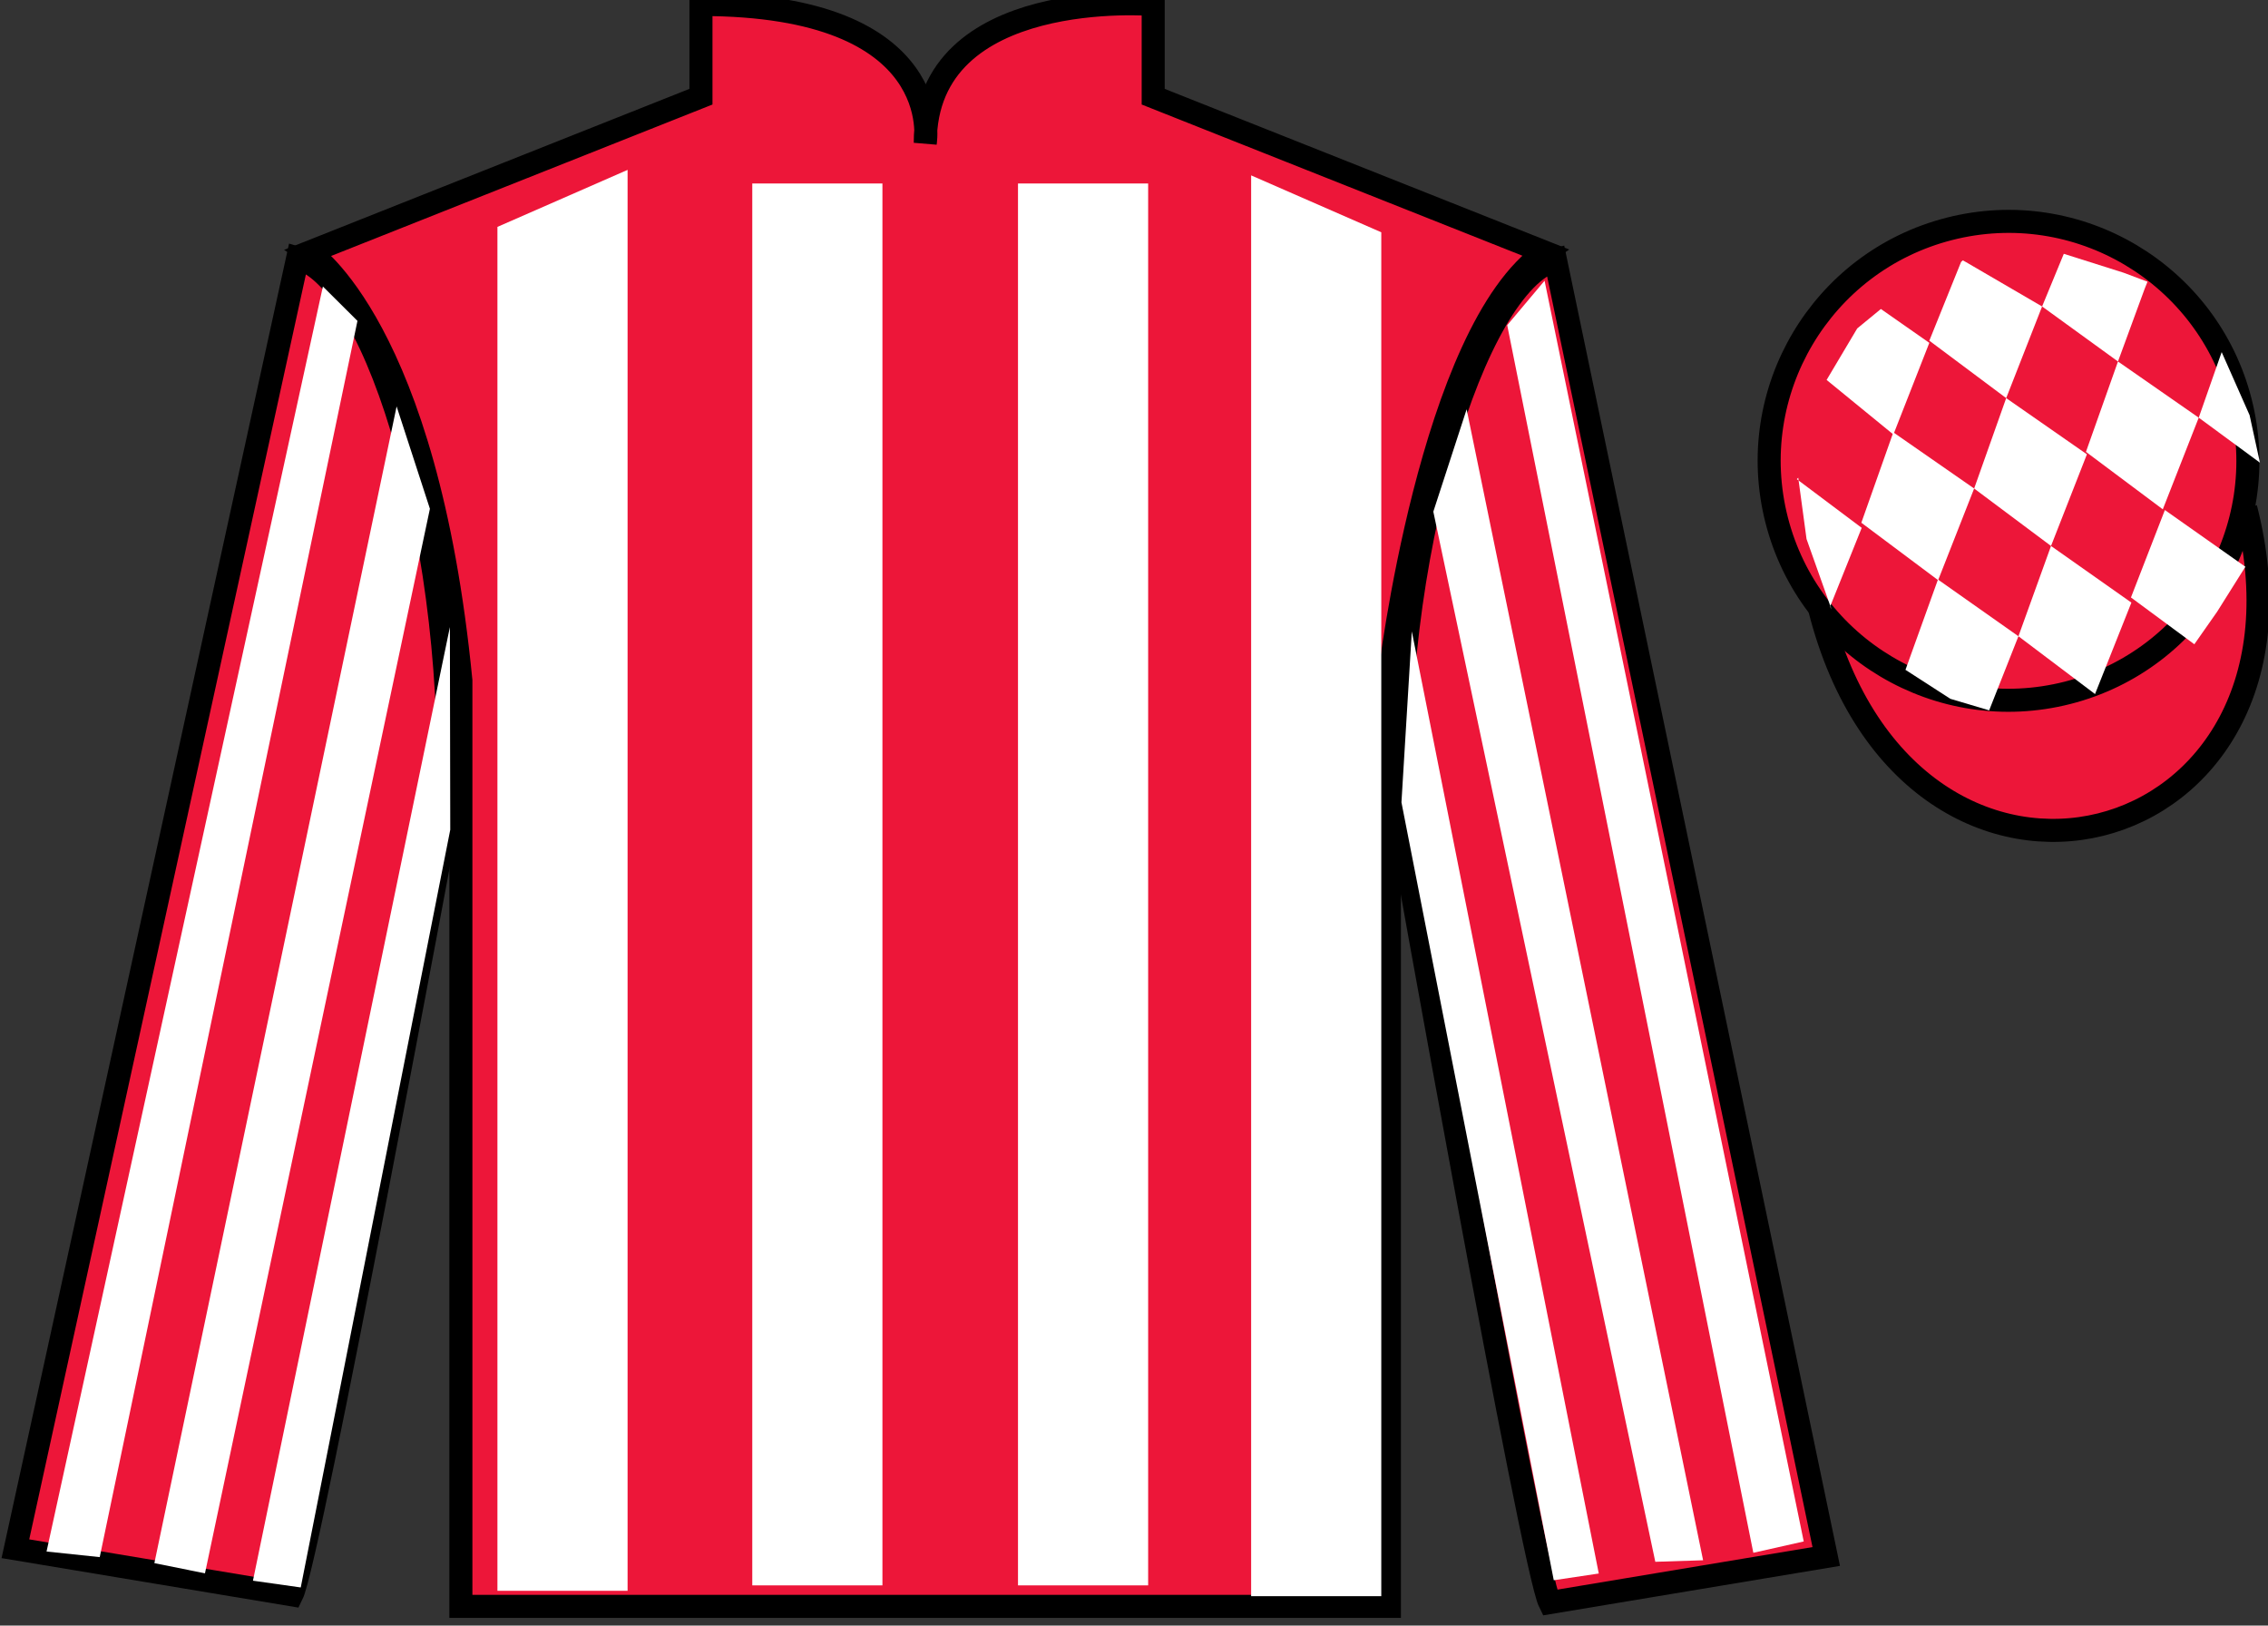
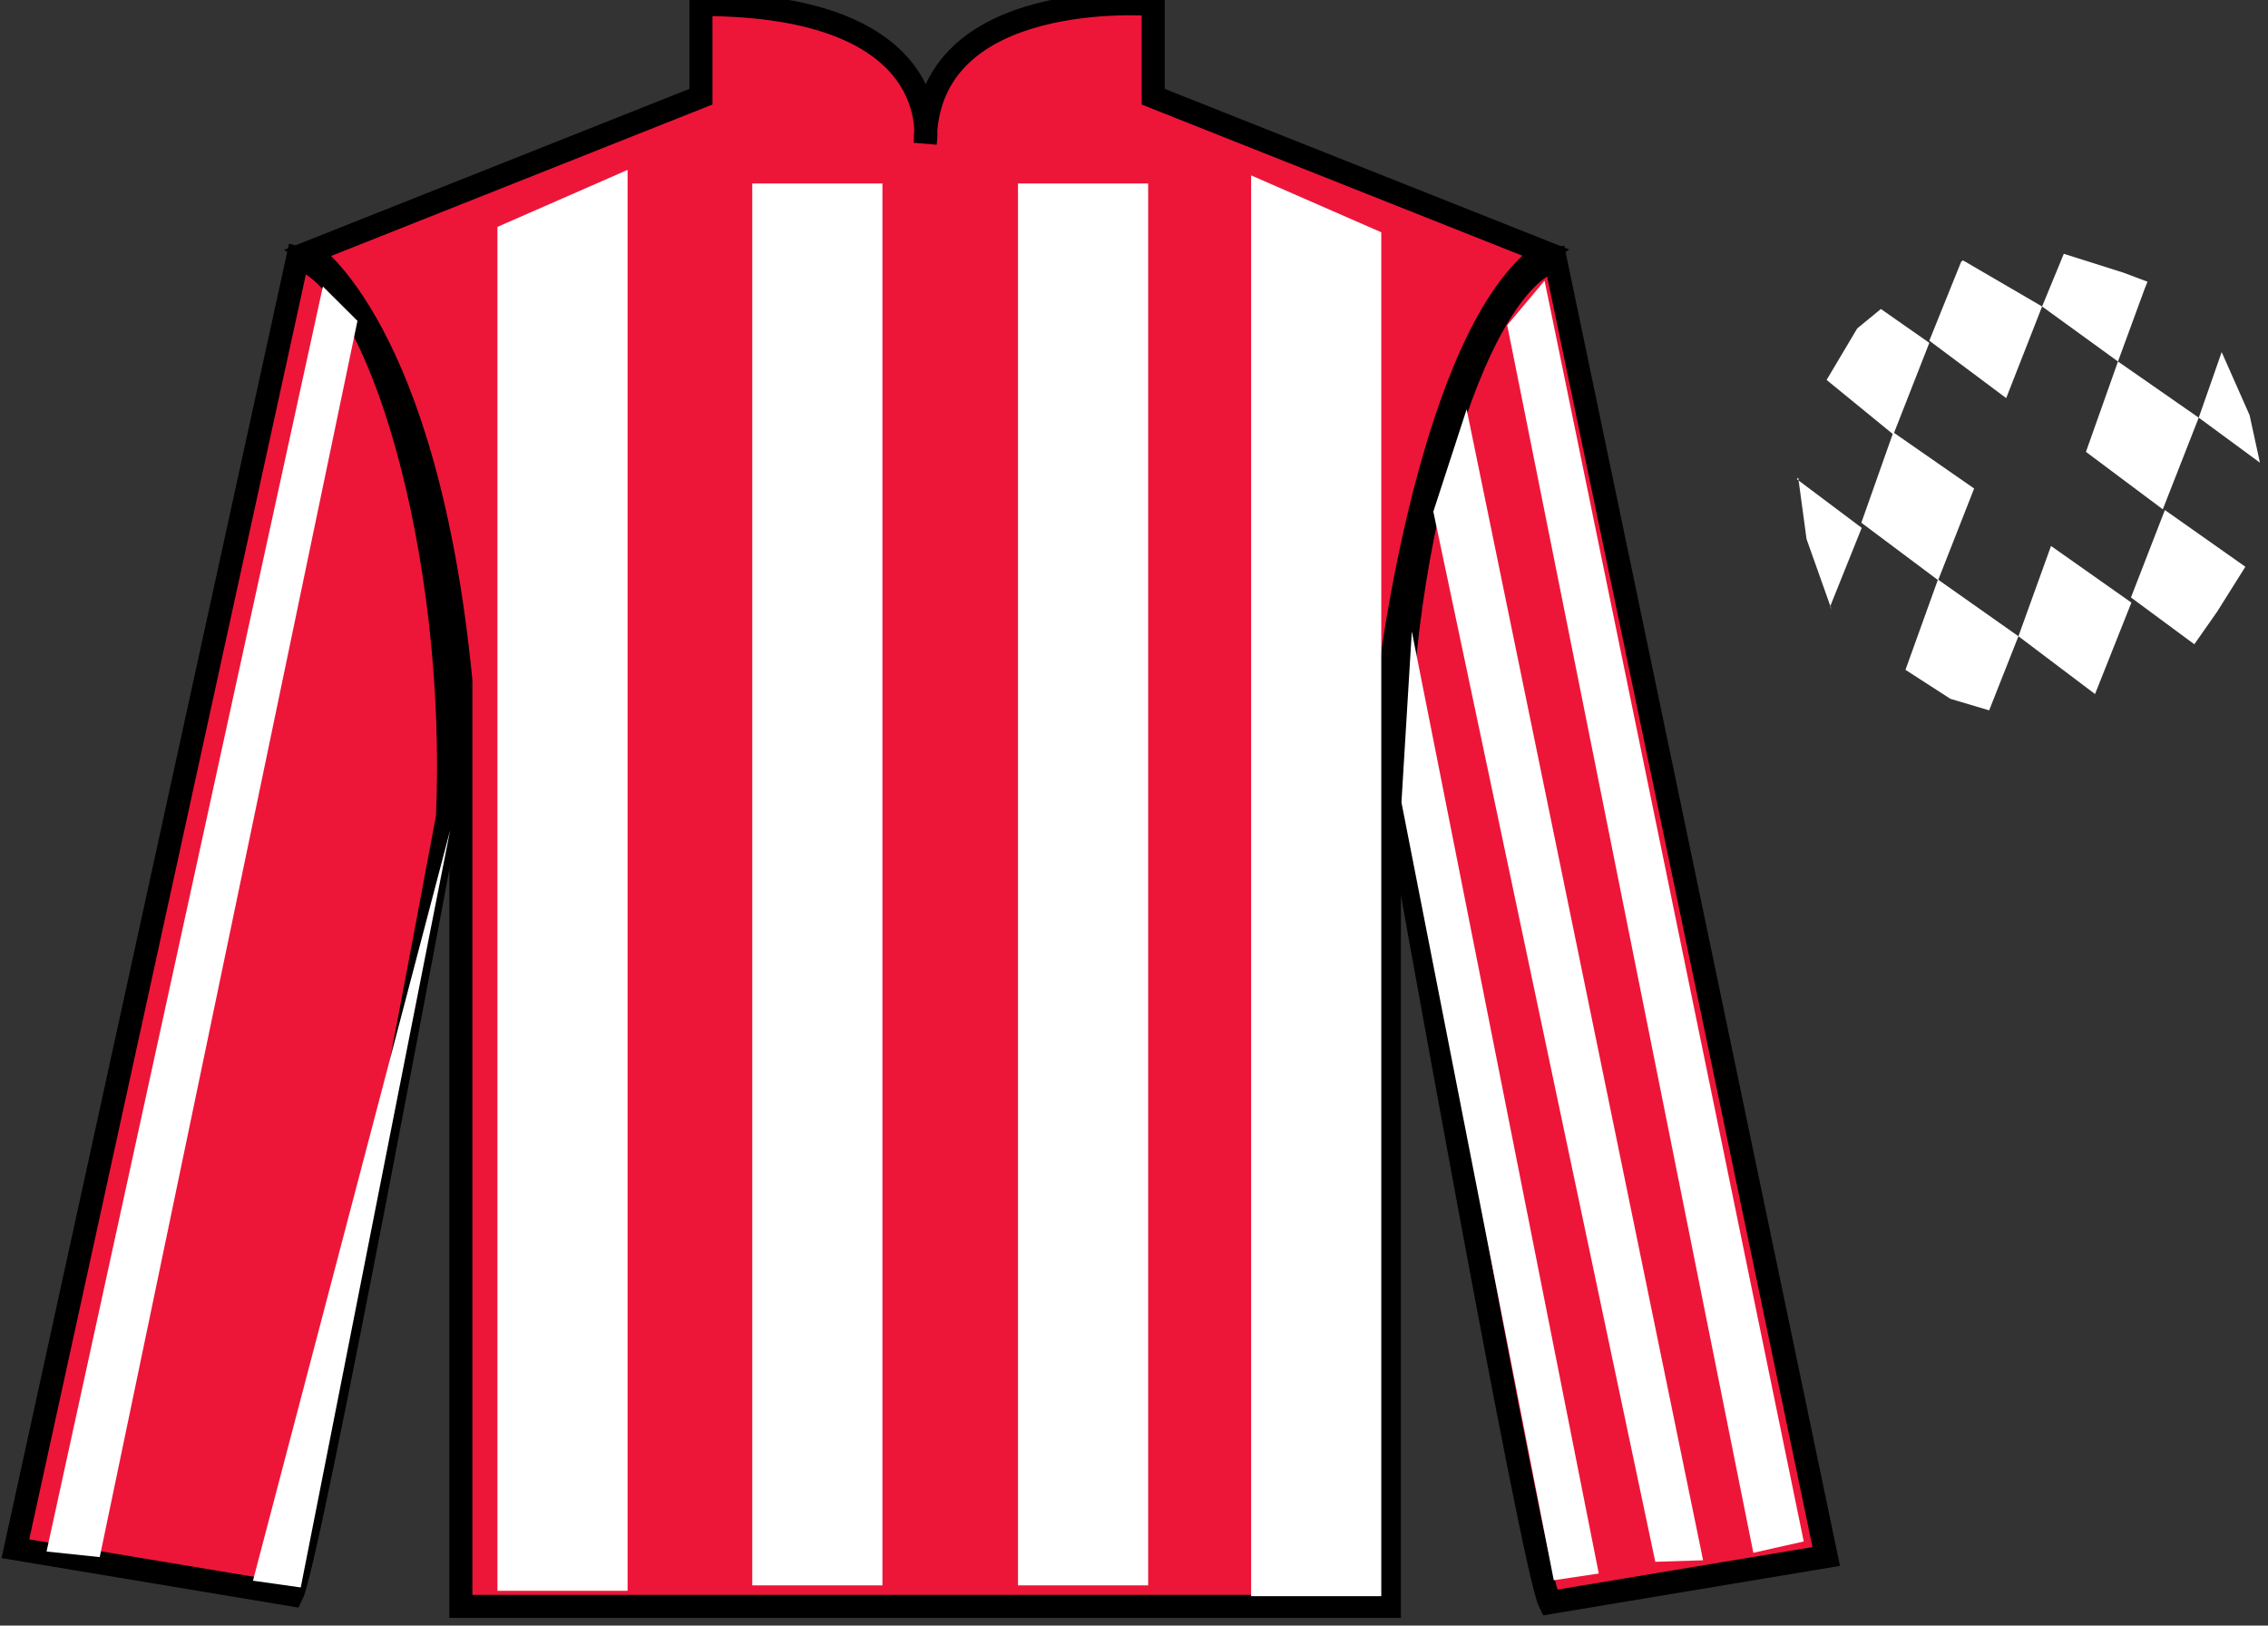
<svg xmlns="http://www.w3.org/2000/svg" width="98.42pt" height="70.53pt" viewBox="0 0 98.42 70.53" version="1.1">
  <rect x="0" y="0" width="98.42" height="70.53" fill="#333333" stroke="none" />
  <g id="surface0">
    <path style=" stroke:none;fill-rule:nonzero;fill:rgb(92.863%,8.783%,22.277%);fill-opacity:1;" d="M 13.418 10.945 C 13.418 10.945 18.5 14.195 20 29.531 C 20 29.531 20 44.531 20 69.695 L 60.293 69.695 L 60.293 29.363 C 60.293 29.363 62.082 14.363 67.043 10.945 L 50.043 4.195 L 50.043 0.195 C 50.043 0.195 40.152 -0.637 40.152 6.195 C 40.152 6.195 41.168 0.195 30.418 0.195 L 30.418 4.195 L 13.418 10.945 " />
    <path style="fill:none;stroke-width:10;stroke-linecap:butt;stroke-linejoin:miter;stroke:rgb(0%,0%,0%);stroke-opacity:1;stroke-miterlimit:4;" d="M 134.18 595.847 C 134.18 595.847 185 563.347 200 409.988 C 200 409.988 200 259.988 200 8.347 L 602.93 8.347 L 602.93 411.667 C 602.93 411.667 620.82 561.667 670.43 595.847 L 500.43 663.347 L 500.43 703.347 C 500.43 703.347 401.523 711.667 401.523 643.347 C 401.523 643.347 411.68 703.347 304.18 703.347 L 304.18 663.347 L 134.18 595.847 Z M 134.18 595.847 " transform="matrix(0.1,0,0,-0.1,0,70.53)" />
    <path style=" stroke:none;fill-rule:nonzero;fill:rgb(92.863%,8.783%,22.277%);fill-opacity:1;" d="M 12.668 69.195 C 13.418 67.695 19.418 35.445 19.418 35.445 C 19.918 23.945 16.418 12.195 12.918 11.195 L 0.668 67.195 L 12.668 69.195 " />
    <path style="fill:none;stroke-width:10;stroke-linecap:butt;stroke-linejoin:miter;stroke:rgb(0%,0%,0%);stroke-opacity:1;stroke-miterlimit:4;" d="M 126.68 13.347 C 134.18 28.347 194.18 350.847 194.18 350.847 C 199.18 465.847 164.18 583.347 129.18 593.347 L 6.68 33.347 L 126.68 13.347 Z M 126.68 13.347 " transform="matrix(0.1,0,0,-0.1,0,70.53)" />
    <path style=" stroke:none;fill-rule:nonzero;fill:rgb(92.863%,8.783%,22.277%);fill-opacity:1;" d="M 79.25 67.531 L 67.5 11.281 C 64 12.281 60.25 24.281 60.75 35.781 C 60.75 35.781 66.5 68.031 67.25 69.531 L 79.25 67.531 " />
    <path style="fill:none;stroke-width:10;stroke-linecap:butt;stroke-linejoin:miter;stroke:rgb(0%,0%,0%);stroke-opacity:1;stroke-miterlimit:4;" d="M 792.5 29.988 L 675 592.487 C 640 582.487 602.5 462.488 607.5 347.488 C 607.5 347.488 665 24.988 672.5 9.988 L 792.5 29.988 Z M 792.5 29.988 " transform="matrix(0.1,0,0,-0.1,0,70.53)" />
-     <path style="fill-rule:nonzero;fill:rgb(92.863%,8.783%,22.277%);fill-opacity:1;stroke-width:10;stroke-linecap:butt;stroke-linejoin:miter;stroke:rgb(0%,0%,0%);stroke-opacity:1;stroke-miterlimit:4;" d="M 789.688 440.925 C 829.375 285.261 1013.359 332.878 974.531 484.87 " transform="matrix(0.1,0,0,-0.1,0,70.53)" />
    <path style=" stroke:none;fill-rule:nonzero;fill:rgb(100%,100%,100%);fill-opacity:1;" d="M 21.586 9.844 L 21.586 69.02 L 27.234 69.02 L 27.234 7.371 L 21.586 9.844 " />
    <path style=" stroke:none;fill-rule:nonzero;fill:rgb(100%,100%,100%);fill-opacity:1;" d="M 59.941 10.078 L 59.941 69.254 L 54.293 69.254 L 54.293 7.609 L 59.941 10.078 " />
    <path style=" stroke:none;fill-rule:nonzero;fill:rgb(100%,100%,100%);fill-opacity:1;" d="M 32.645 68.785 L 38.293 68.785 L 38.293 7.961 L 32.645 7.961 L 32.645 68.785 Z M 32.645 68.785 " />
    <path style=" stroke:none;fill-rule:nonzero;fill:rgb(100%,100%,100%);fill-opacity:1;" d="M 44.176 68.785 L 49.824 68.785 L 49.824 7.961 L 44.176 7.961 L 44.176 68.785 Z M 44.176 68.785 " />
-     <path style=" stroke:none;fill-rule:nonzero;fill:rgb(92.863%,8.783%,22.277%);fill-opacity:1;" d="M 89.727 30.059 C 95.285 28.641 98.641 22.984 97.223 17.426 C 95.805 11.867 90.148 8.512 84.594 9.93 C 79.035 11.348 75.68 17.004 77.098 22.562 C 78.516 28.121 84.168 31.477 89.727 30.059 " />
-     <path style="fill:none;stroke-width:10;stroke-linecap:butt;stroke-linejoin:miter;stroke:rgb(0%,0%,0%);stroke-opacity:1;stroke-miterlimit:4;" d="M 897.266 404.714 C 952.852 418.894 986.406 475.456 972.227 531.042 C 958.047 586.628 901.484 620.183 845.938 606.003 C 790.352 591.823 756.797 535.261 770.977 479.675 C 785.156 424.089 841.68 390.534 897.266 404.714 Z M 897.266 404.714 " transform="matrix(0.1,0,0,-0.1,0,70.53)" />
    <path style=" stroke:none;fill-rule:nonzero;fill:rgb(100%,100%,100%);fill-opacity:1;" d="M 4.328 67.559 L 15.512 13.922 L 14.012 12.43 L 2.02 67.316 L 4.328 67.559 " />
-     <path style=" stroke:none;fill-rule:nonzero;fill:rgb(100%,100%,100%);fill-opacity:1;" d="M 8.895 68.262 L 18.656 22.074 L 17.211 17.633 L 6.699 67.82 L 8.895 68.262 " />
-     <path style=" stroke:none;fill-rule:nonzero;fill:rgb(100%,100%,100%);fill-opacity:1;" d="M 13.051 68.875 L 19.539 36 L 19.523 27.207 L 10.977 68.582 L 13.051 68.875 " />
+     <path style=" stroke:none;fill-rule:nonzero;fill:rgb(100%,100%,100%);fill-opacity:1;" d="M 13.051 68.875 L 19.539 36 L 10.977 68.582 L 13.051 68.875 " />
    <path style=" stroke:none;fill-rule:nonzero;fill:rgb(100%,100%,100%);fill-opacity:1;" d="M 76.086 67.371 L 65.406 14.109 L 67.027 12.18 L 78.273 66.879 L 76.086 67.371 " />
    <path style=" stroke:none;fill-rule:nonzero;fill:rgb(100%,100%,100%);fill-opacity:1;" d="M 71.832 67.762 L 62.199 22.199 L 63.645 17.758 L 73.906 67.695 L 71.832 67.762 " />
    <path style=" stroke:none;fill-rule:nonzero;fill:rgb(100%,100%,100%);fill-opacity:1;" d="M 67.426 68.562 L 60.816 34.812 L 61.266 27.395 L 69.379 68.27 L 67.426 68.562 " />
    <path style=" stroke:none;fill-rule:nonzero;fill:rgb(100%,100%,100%);fill-opacity:1;" d="M 81.621 13.406 L 80.594 14.25 L 79.266 16.484 L 82.164 18.852 L 83.723 14.875 L 81.621 13.406 " />
    <path style=" stroke:none;fill-rule:nonzero;fill:rgb(100%,100%,100%);fill-opacity:1;" d="M 85.312 11.371 L 85.176 11.297 L 85.102 11.363 L 83.723 14.781 L 87.059 17.273 L 88.617 13.297 L 85.312 11.371 " />
    <path style=" stroke:none;fill-rule:nonzero;fill:rgb(100%,100%,100%);fill-opacity:1;" d="M 92.152 11.832 L 89.559 11.012 L 88.617 13.297 L 91.91 15.684 L 93.066 12.535 L 93.191 12.223 L 92.152 11.832 " />
    <path style=" stroke:none;fill-rule:nonzero;fill:rgb(100%,100%,100%);fill-opacity:1;" d="M 82.16 18.758 L 80.773 22.68 L 84.105 25.172 L 85.668 21.195 L 82.16 18.758 " />
-     <path style=" stroke:none;fill-rule:nonzero;fill:rgb(100%,100%,100%);fill-opacity:1;" d="M 87.059 17.273 L 85.668 21.195 L 89.004 23.688 L 90.562 19.711 L 87.059 17.273 " />
    <path style=" stroke:none;fill-rule:nonzero;fill:rgb(100%,100%,100%);fill-opacity:1;" d="M 91.91 15.684 L 90.52 19.605 L 93.855 22.098 L 95.414 18.121 L 91.91 15.684 " />
    <path style=" stroke:none;fill-rule:nonzero;fill:rgb(100%,100%,100%);fill-opacity:1;" d="M 84.098 25.145 L 82.688 29.062 L 84.637 30.32 L 86.32 30.82 L 86.32 30.82 L 87.59 27.605 L 84.098 25.145 " />
    <path style=" stroke:none;fill-rule:nonzero;fill:rgb(100%,100%,100%);fill-opacity:1;" d="M 89.004 23.688 L 87.59 27.605 L 90.914 30.113 L 92.492 26.145 L 89.004 23.688 " />
    <path style=" stroke:none;fill-rule:nonzero;fill:rgb(100%,100%,100%);fill-opacity:1;" d="M 93.945 22.129 L 92.473 25.922 L 95.223 27.953 L 95.223 27.953 L 96.211 26.543 L 97.438 24.59 L 93.945 22.129 " />
    <path style=" stroke:none;fill-rule:nonzero;fill:rgb(100%,100%,100%);fill-opacity:1;" d="M 77.973 20.789 L 78.035 20.727 L 78.395 23.387 L 79.48 26.441 L 79.418 26.316 L 80.789 22.902 L 77.973 20.789 " />
    <path style=" stroke:none;fill-rule:nonzero;fill:rgb(100%,100%,100%);fill-opacity:1;" d="M 96.41 15.277 L 96.41 15.277 L 95.414 18.121 L 98.07 20.074 L 98.07 20.074 L 97.621 18.012 L 96.41 15.277 " />
  </g>
</svg>